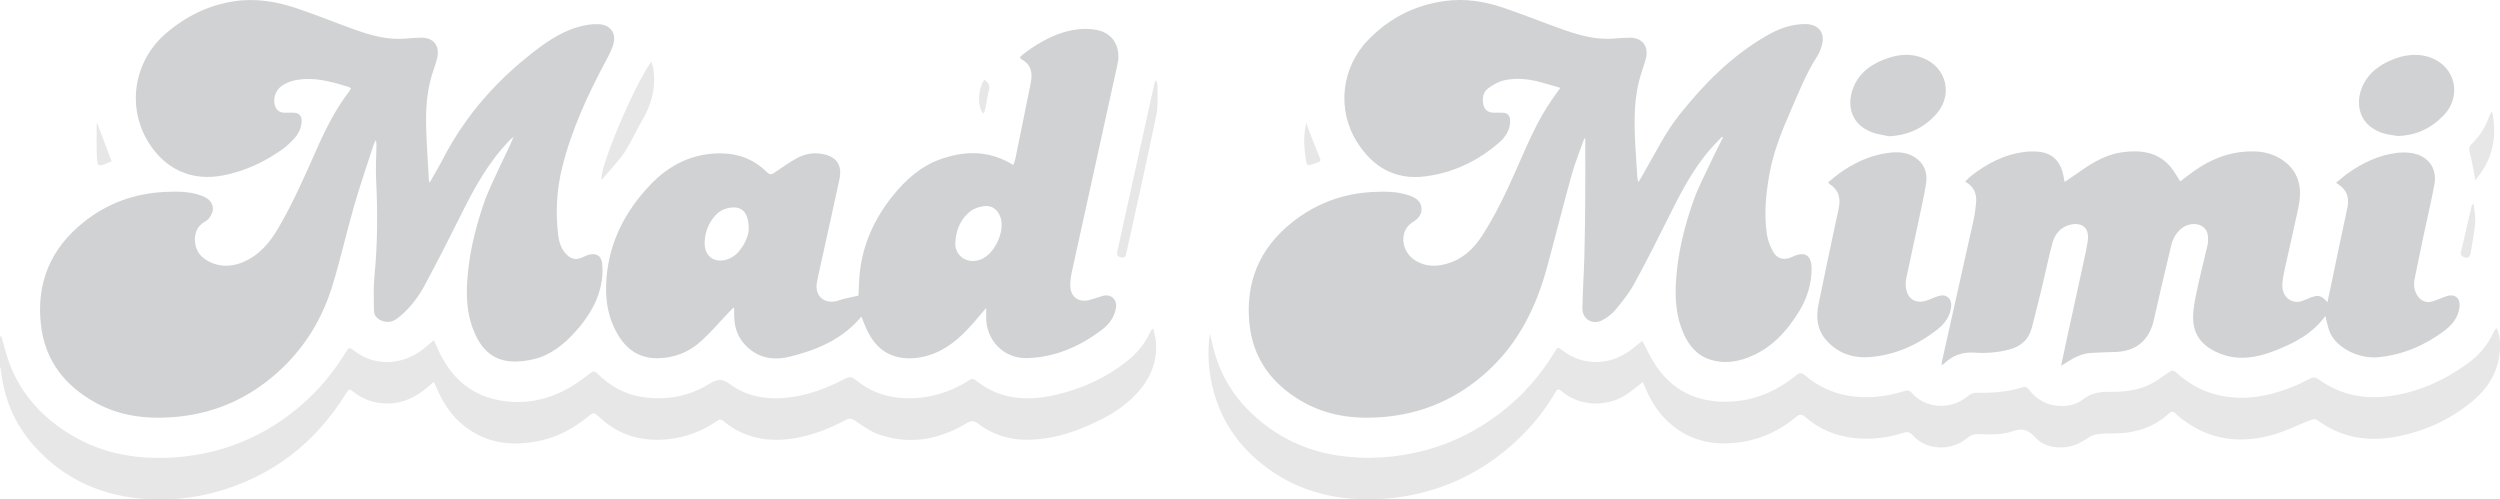
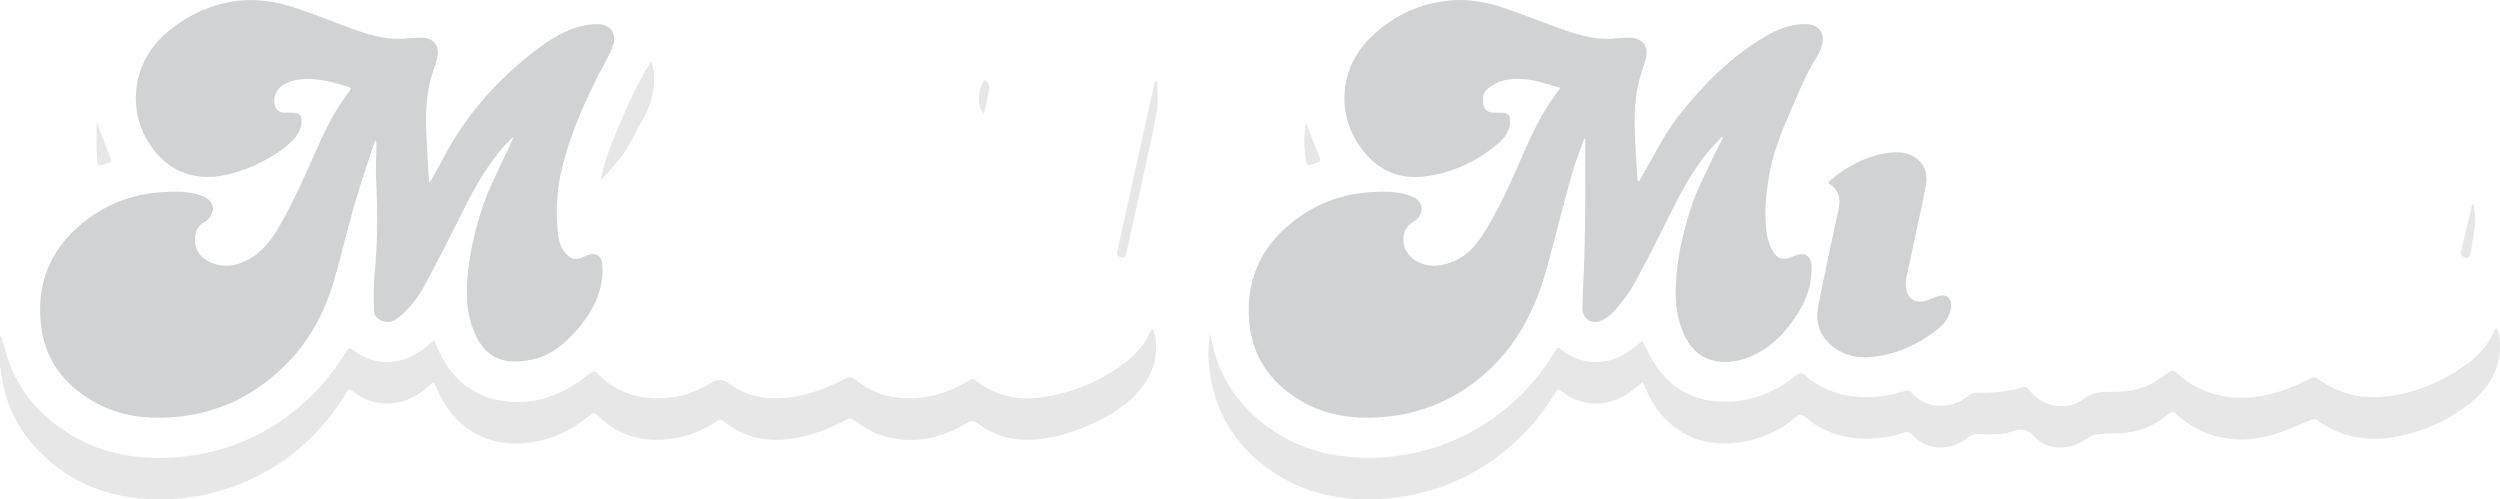
<svg xmlns="http://www.w3.org/2000/svg" version="1.1" id="Layer_1" x="0px" y="0px" width="200.219px" height="40px" viewBox="0 0 200.219 40" enable-background="new 0 0 200.219 40" xml:space="preserve">
  <path fill="#E7E7E7" d="M86.51,34.345c1.663-0.666,3.252-1.462,4.502-2.804c1.106-1.188,1.698-2.561,1.562-4.201  c-0.027-0.329-0.135-0.651-0.218-1.035c-0.111,0.104-0.145,0.123-0.161,0.153c-0.054,0.094-0.106,0.19-0.152,0.287  c-0.44,0.925-1.114,1.663-1.91,2.279c-1.654,1.282-3.529,2.118-5.559,2.591c-2.318,0.541-4.531,0.398-6.47-1.177  c-0.201-0.163-0.344-0.076-0.516,0.032c-1.628,1.024-3.397,1.53-5.327,1.408c-1.386-0.088-2.64-0.552-3.709-1.444  c-0.298-0.249-0.522-0.29-0.865-0.11c-1.448,0.763-2.962,1.342-4.606,1.518c-1.661,0.179-3.257-0.066-4.609-1.068  c-0.624-0.462-1-0.442-1.63-0.051c-1.617,1.004-3.411,1.345-5.307,1.088c-1.453-0.197-2.667-0.871-3.692-1.897  c-0.202-0.202-0.324-0.221-0.561-0.036c-0.521,0.406-1.057,0.805-1.626,1.138c-1.784,1.043-3.718,1.42-5.744,1.027  c-2.495-0.483-4.033-2.119-4.977-4.394c-0.052-0.125-0.117-0.244-0.193-0.4c-0.319,0.268-0.583,0.511-0.868,0.726  c-1.713,1.286-3.75,1.368-5.378,0.213c-0.571-0.405-0.493-0.485-0.916,0.198c-1.148,1.853-2.584,3.443-4.317,4.764  c-2.794,2.129-5.961,3.283-9.455,3.49c-2.831,0.168-5.55-0.287-8.034-1.761c-2.265-1.345-3.995-3.169-4.968-5.64  C0.5,28.46,0.318,27.633,0.085,26.853C0.069,26.887,0.035,26.961,0,27.034c0,0.772,0,1.543,0,2.315  c0.024,0.092,0.059,0.183,0.069,0.277c0.252,2.323,1.126,4.385,2.688,6.119c2.405,2.671,5.464,4.014,9.021,4.224  c1.847,0.109,3.681-0.064,5.477-0.556c4.526-1.239,7.973-3.906,10.44-7.873c0.258-0.415,0.275-0.429,0.675-0.114  c0.738,0.582,1.583,0.858,2.512,0.887c1.356,0.043,2.476-0.513,3.462-1.394c0.119-0.106,0.243-0.207,0.396-0.336  c0.071,0.152,0.119,0.247,0.16,0.344c0.524,1.237,1.214,2.36,2.288,3.199c1.82,1.421,3.884,1.639,6.068,1.168  c1.417-0.306,2.663-0.978,3.784-1.885c0.524-0.424,0.507-0.418,1.013,0.047c1.542,1.419,3.38,1.935,5.438,1.721  c1.442-0.15,2.761-0.651,3.955-1.475c0.187-0.129,0.325-0.132,0.508,0.028c0.253,0.22,0.53,0.42,0.819,0.591  c1.526,0.899,3.177,1.063,4.89,0.773c1.452-0.246,2.805-0.786,4.099-1.475c0.293-0.156,0.483-0.079,0.746,0.096  c0.597,0.398,1.199,0.838,1.866,1.073c2.488,0.877,4.848,0.417,7.063-0.905c0.376-0.224,0.587-0.186,0.909,0.055  c1.1,0.823,2.335,1.26,3.727,1.279C83.618,35.237,85.09,34.914,86.51,34.345z" />
  <path fill="#D1D2D3" d="M7.718,32.285c1.886,1.026,3.935,1.279,6.061,1.13c3.454-0.242,6.399-1.596,8.877-3.985  c1.87-1.803,3.166-3.988,3.933-6.449c0.667-2.137,1.148-4.332,1.768-6.484c0.48-1.665,1.049-3.305,1.582-4.955  c0.035-0.11,0.102-0.209,0.155-0.313c0.056,0.174,0.057,0.318,0.055,0.461c-0.012,0.903-0.072,1.808-0.027,2.708  c0.129,2.566,0.12,5.125-0.132,7.686c-0.091,0.918-0.056,1.85-0.042,2.776c0.007,0.485,0.336,0.749,0.781,0.878  c0.58,0.167,1.004-0.137,1.4-0.484c0.779-0.684,1.403-1.506,1.887-2.41c1.035-1.932,2.033-3.885,3.008-5.848  c1.023-2.059,2.143-4.048,3.752-5.72c0.113-0.118,0.241-0.222,0.361-0.332c-0.307,0.778-0.689,1.489-1.025,2.221  c-0.492,1.072-1.033,2.131-1.407,3.245c-0.648,1.932-1.134,3.912-1.278,5.958c-0.094,1.333-0.042,2.655,0.431,3.922  c0.524,1.404,1.373,2.498,2.981,2.646c0.633,0.058,1.303-0.026,1.925-0.175c1.375-0.33,2.422-1.204,3.348-2.233  c1.051-1.168,1.842-2.478,2.084-4.057c0.067-0.436,0.071-0.889,0.036-1.33c-0.052-0.654-0.484-0.92-1.113-0.729  c-0.183,0.056-0.356,0.146-0.532,0.224c-0.436,0.194-0.822,0.113-1.165-0.208c-0.457-0.428-0.643-0.994-0.716-1.583  c-0.227-1.836-0.124-3.664,0.323-5.455c0.758-3.036,2.062-5.855,3.54-8.6c0.221-0.411,0.44-0.837,0.563-1.283  c0.239-0.871-0.285-1.537-1.188-1.57c-0.275-0.01-0.556,0.002-0.828,0.044c-1.42,0.22-2.645,0.891-3.78,1.724  c-3.303,2.426-5.989,5.393-7.879,9.053c-0.318,0.615-0.677,1.208-1.062,1.891c-0.029-0.153-0.045-0.208-0.049-0.263  c-0.075-1.371-0.174-2.741-0.216-4.112C34.084,8.69,34.19,7.118,34.72,5.603c0.111-0.318,0.221-0.639,0.296-0.967  c0.224-0.973-0.297-1.628-1.287-1.619c-0.421,0.004-0.843,0.037-1.262,0.073c-1.406,0.122-2.729-0.243-4.027-0.708  c-1.554-0.556-3.085-1.178-4.648-1.707c-1.61-0.544-3.266-0.831-4.979-0.582c-2.113,0.307-3.932,1.207-5.547,2.601  c-2.545,2.197-3.143,5.863-1.369,8.715c1.344,2.161,3.452,3.114,5.93,2.646c1.769-0.334,3.369-1.078,4.826-2.125  c0.33-0.237,0.625-0.531,0.902-0.83c0.353-0.379,0.573-0.836,0.6-1.363c0.024-0.471-0.19-0.698-0.657-0.713  c-0.253-0.008-0.507,0.009-0.759-0.001c-0.369-0.015-0.608-0.22-0.718-0.561c-0.185-0.576,0.058-1.256,0.565-1.597  c0.514-0.346,1.092-0.485,1.705-0.528c1.269-0.088,2.457,0.27,3.646,0.631c0.061,0.019,0.112,0.072,0.175,0.114  c-0.042,0.072-0.066,0.128-0.102,0.175c-1.095,1.425-1.903,3.011-2.627,4.647c-0.961,2.171-1.911,4.348-3.116,6.4  c-0.692,1.178-1.552,2.178-2.857,2.711c-1.213,0.495-2.443,0.277-3.275-0.497c-0.66-0.615-0.81-2.119,0.192-2.713  c0.164-0.097,0.345-0.21,0.445-0.363c0.136-0.209,0.283-0.464,0.282-0.698c-0.002-0.609-0.448-0.904-0.958-1.088  c-0.937-0.337-1.909-0.332-2.891-0.284c-2.424,0.117-4.595,0.897-6.496,2.412c-2.658,2.118-3.816,4.876-3.429,8.244  C3.61,28.91,5.231,30.932,7.718,32.285z" />
  <path fill="#D1D2D3" d="M104.314,32.169c1.96,1.119,4.094,1.407,6.322,1.242c3.289-0.244,6.128-1.499,8.546-3.721  c2.452-2.254,3.854-5.115,4.714-8.275c0.671-2.465,1.287-4.944,1.973-7.405c0.276-0.993,0.672-1.952,1.014-2.926  c0.026,0.011,0.052,0.022,0.078,0.033c0,1.635,0.009,3.27-0.003,4.905c-0.011,1.516-0.03,3.032-0.071,4.547  c-0.037,1.372-0.135,2.742-0.155,4.114c-0.012,0.864,0.79,1.363,1.562,0.974c0.399-0.201,0.786-0.492,1.072-0.833  c0.541-0.644,1.082-1.309,1.484-2.042c0.957-1.741,1.851-3.518,2.737-5.298c0.99-1.989,1.99-3.967,3.483-5.643  c0.271-0.304,0.56-0.591,0.841-0.886c0.025,0.022,0.049,0.044,0.074,0.067c-0.274,0.548-0.562,1.089-0.82,1.645  c-0.547,1.18-1.173,2.334-1.594,3.558c-0.706,2.051-1.222,4.157-1.348,6.344c-0.082,1.429,0.021,2.821,0.609,4.139  c0.442,0.99,1.096,1.786,2.191,2.113c1.029,0.308,2.037,0.176,3.01-0.202c1.813-0.704,3.057-2.06,4.048-3.673  c0.65-1.057,1.01-2.216,1.003-3.463c-0.006-1.042-0.545-1.373-1.476-0.944c-0.033,0.015-0.065,0.032-0.098,0.047  c-0.615,0.278-1.17,0.168-1.5-0.417c-0.249-0.441-0.441-0.949-0.512-1.448c-0.227-1.613-0.072-3.219,0.219-4.815  c0.313-1.722,0.95-3.334,1.648-4.926c0.667-1.522,1.266-3.077,2.176-4.483c0.167-0.259,0.28-0.563,0.366-0.862  c0.286-0.996-0.251-1.692-1.291-1.706c-1.161-0.015-2.203,0.39-3.181,0.958c-2.773,1.611-4.985,3.846-6.96,6.339  c-1.122,1.417-1.907,3.039-2.805,4.592c-0.147,0.254-0.294,0.508-0.441,0.762c-0.08-0.136-0.09-0.251-0.097-0.365  c-0.056-0.889-0.119-1.778-0.166-2.668c-0.102-1.918-0.12-3.83,0.485-5.688c0.123-0.378,0.25-0.756,0.354-1.139  c0.272-1.002-0.269-1.712-1.302-1.701c-0.445,0.005-0.89,0.041-1.334,0.074c-1.522,0.114-2.932-0.345-4.331-0.847  c-1.519-0.546-3.017-1.152-4.548-1.661c-1.462-0.486-2.972-0.714-4.523-0.511c-2.42,0.317-4.472,1.358-6.175,3.104  c-2.162,2.216-2.556,5.575-0.913,8.195c1.253,1.998,3.048,3.06,5.441,2.755c2.237-0.285,4.23-1.217,5.936-2.705  c0.524-0.457,0.909-1.036,0.887-1.789c-0.011-0.378-0.196-0.581-0.573-0.604c-0.252-0.016-0.506,0.003-0.759-0.003  c-0.443-0.012-0.739-0.246-0.817-0.669c-0.087-0.476-0.029-0.963,0.362-1.259c0.382-0.29,0.833-0.554,1.293-0.661  c1-0.231,2.012-0.115,3,0.162c0.491,0.138,0.98,0.281,1.515,0.435c-0.245,0.343-0.45,0.624-0.649,0.909  c-1.217,1.742-2.021,3.698-2.873,5.626c-0.805,1.822-1.653,3.62-2.735,5.295c-0.617,0.954-1.409,1.755-2.511,2.151  c-0.977,0.352-1.951,0.416-2.882-0.178c-1.133-0.723-1.298-2.414-0.095-3.1c0.154-0.088,0.303-0.212,0.406-0.354  c0.107-0.147,0.206-0.332,0.22-0.507c0.046-0.572-0.238-0.953-0.901-1.195c-0.957-0.35-1.95-0.357-2.957-0.308  c-2.454,0.119-4.633,0.932-6.548,2.469c-2.576,2.067-3.694,4.765-3.38,8.028C100.333,28.718,101.869,30.774,104.314,32.169z" />
-   <path fill="#D1D2D3" d="M48.571,22.29c-0.129,1.661,0.104,3.249,1.02,4.682c0.731,1.144,1.765,1.752,3.141,1.718  c1.267-0.031,2.406-0.472,3.337-1.299c0.852-0.756,1.593-1.637,2.383-2.463c0.093-0.097,0.185-0.194,0.292-0.306  c0.034,0.079,0.051,0.1,0.051,0.122c0.003,0.205,0,0.409,0.004,0.614c0.019,1.121,0.466,2.031,1.367,2.701  c0.933,0.693,1.998,0.775,3.073,0.51c2.204-0.543,4.247-1.405,5.745-3.213c0.167,0.394,0.321,0.825,0.526,1.23  c0.585,1.158,1.479,1.92,2.806,2.079c0.831,0.1,1.634-0.041,2.412-0.332c1.441-0.539,2.476-1.594,3.448-2.726  c0.247-0.287,0.49-0.578,0.804-0.949c0,0.324,0,0.537,0,0.749c0.002,1.859,1.411,3.321,3.271,3.272  c2.255-0.06,4.238-0.93,6.015-2.283c0.569-0.433,0.984-0.99,1.106-1.724c0.115-0.691-0.39-1.159-1.062-0.972  c-0.383,0.106-0.754,0.259-1.141,0.344c-0.816,0.178-1.421-0.284-1.449-1.119c-0.012-0.368,0.034-0.747,0.113-1.108  c1.216-5.555,2.443-11.108,3.663-16.662c0.297-1.349-0.32-2.459-1.575-2.739c-0.495-0.111-1.034-0.13-1.54-0.074  c-1.628,0.183-3.02,0.942-4.314,1.901c-0.14,0.104-0.264,0.229-0.384,0.336c0.029,0.064,0.036,0.087,0.049,0.106  c0.014,0.019,0.03,0.04,0.05,0.051c0.827,0.422,0.927,1.128,0.762,1.941c-0.403,1.983-0.802,3.967-1.207,5.95  c-0.037,0.183-0.107,0.36-0.177,0.587c-0.25-0.136-0.453-0.258-0.666-0.36c-1.719-0.821-3.462-0.717-5.201-0.092  c-1.57,0.565-2.766,1.642-3.792,2.918c-1.452,1.805-2.393,3.838-2.644,6.159c-0.068,0.631-0.075,1.27-0.107,1.834  c-0.453,0.102-0.855,0.189-1.255,0.284c-0.14,0.034-0.274,0.093-0.413,0.133c-1.08,0.309-1.87-0.408-1.652-1.51  c0.145-0.732,0.314-1.46,0.475-2.19c0.44-2,0.89-3.999,1.318-6.002c0.256-1.196-0.231-1.875-1.439-2.072  c-0.695-0.113-1.359,0.022-1.958,0.351c-0.621,0.34-1.208,0.746-1.788,1.154c-0.259,0.182-0.413,0.169-0.639-0.055  c-0.979-0.967-2.175-1.452-3.545-1.482c-2.329-0.051-4.244,0.896-5.809,2.554C50.067,16.93,48.797,19.374,48.571,22.29z   M77.772,16.88c0.3-0.222,0.724-0.338,1.104-0.376c0.626-0.062,1.101,0.355,1.28,1c0.305,1.097-0.517,2.827-1.568,3.258  c-1.17,0.48-2.178-0.335-2.078-1.391C76.582,18.365,76.952,17.487,77.772,16.88z M57.217,17.337c0.295-0.354,0.665-0.583,1.12-0.678  c1.033-0.214,1.639,0.277,1.626,1.751c-0.009,0.42-0.3,1.174-0.845,1.792c-0.246,0.279-0.626,0.511-0.987,0.605  c-1.019,0.265-1.738-0.362-1.697-1.415C56.465,18.622,56.721,17.932,57.217,17.337z" />
-   <path fill="#D1D2D3" d="M158.256,16.277c-0.047,0.418-0.086,0.84-0.177,1.25c-0.844,3.799-1.698,7.595-2.547,11.392  c-0.021,0.093-0.022,0.191-0.034,0.299c0.064-0.011,0.078-0.01,0.086-0.016c0.049-0.034,0.102-0.065,0.144-0.107  c0.672-0.646,1.457-0.921,2.401-0.854c0.925,0.066,1.845-0.006,2.759-0.24c0.978-0.25,1.594-0.819,1.844-1.779  c0.307-1.177,0.595-2.359,0.881-3.542c0.259-1.076,0.473-2.165,0.766-3.231c0.17-0.62,0.555-1.144,1.186-1.378  c0.872-0.324,1.829-0.075,1.636,1.239c-0.084,0.571-0.212,1.136-0.335,1.701c-0.444,2.049-0.896,4.096-1.342,6.144  c-0.148,0.678-0.289,1.358-0.457,2.145c0.22-0.138,0.348-0.217,0.475-0.299c0.594-0.382,1.214-0.698,1.937-0.735  c0.613-0.031,1.227-0.064,1.84-0.073c1.755-0.027,2.823-0.929,3.198-2.641c0.434-1.976,0.908-3.943,1.375-5.912  c0.122-0.515,0.378-0.963,0.783-1.316c0.451-0.393,1.183-0.505,1.656-0.226c0.517,0.305,0.53,0.819,0.501,1.339  c-0.003,0.06-0.017,0.119-0.031,0.178c-0.324,1.384-0.679,2.762-0.959,4.154c-0.138,0.689-0.255,1.42-0.173,2.106  c0.154,1.274,1.035,2.028,2.184,2.467c1.423,0.543,2.833,0.314,4.2-0.205c1.585-0.602,3.094-1.344,4.187-2.834  c0.038,0.182,0.053,0.293,0.084,0.4c0.102,0.345,0.164,0.71,0.322,1.027c0.595,1.196,2.333,2.029,3.854,1.877  c1.96-0.196,3.702-0.948,5.264-2.119c0.637-0.478,1.129-1.083,1.219-1.931c0.07-0.657-0.367-1.047-1.001-0.848  c-0.39,0.122-0.763,0.299-1.152,0.424c-0.488,0.157-0.948-0.021-1.223-0.453c-0.259-0.407-0.324-0.857-0.231-1.321  c0.231-1.157,0.471-2.313,0.716-3.467c0.289-1.366,0.616-2.726,0.872-4.098c0.244-1.307-0.486-2.314-1.8-2.532  c-0.398-0.066-0.821-0.067-1.222-0.016c-1.431,0.182-2.698,0.787-3.869,1.603c-0.328,0.228-0.624,0.501-0.98,0.791  c0.115,0.079,0.155,0.106,0.195,0.133c0.689,0.459,0.879,1.086,0.704,1.885c-0.437,2.001-0.845,4.008-1.265,6.012  c-0.105,0.502-0.214,1.004-0.327,1.537c-0.482-0.558-0.728-0.617-1.39-0.361c-0.236,0.091-0.464,0.204-0.705,0.279  c-0.145,0.045-0.31,0.064-0.459,0.046c-0.656-0.079-1.083-0.611-1.057-1.367c0.014-0.406,0.095-0.814,0.182-1.212  c0.353-1.612,0.732-3.218,1.075-4.831c0.168-0.792,0.256-1.598-0.017-2.391c-0.435-1.267-1.775-2.158-3.301-2.234  c-1.905-0.095-3.576,0.529-5.098,1.622c-0.349,0.25-0.685,0.518-1.016,0.77c-0.27-0.408-0.488-0.817-0.778-1.163  c-0.994-1.183-2.335-1.355-3.755-1.188c-1.28,0.151-2.374,0.763-3.409,1.493c-0.419,0.296-0.845,0.581-1.318,0.906  c-0.038-0.191-0.066-0.316-0.088-0.442c-0.208-1.156-0.848-1.845-1.905-1.971c-0.438-0.052-0.895-0.042-1.332,0.019  c-1.546,0.214-2.88,0.917-4.102,1.856c-0.184,0.141-0.343,0.315-0.544,0.503C158.105,14.946,158.339,15.541,158.256,16.277z" />
  <path fill="#E7E7E7" d="M161.211,34.53c0.79-0.284,1.268-0.076,1.805,0.515c0.613,0.674,1.476,0.855,2.387,0.769  c0.647-0.061,1.196-0.336,1.729-0.68c0.228-0.147,0.482-0.303,0.741-0.342c0.485-0.074,0.983-0.087,1.476-0.087  c1.641,0.001,3.109-0.462,4.342-1.576c0.184-0.166,0.345-0.23,0.549-0.004c0.168,0.186,0.379,0.334,0.58,0.486  c2.188,1.655,4.63,1.934,7.199,1.214c1.048-0.294,2.036-0.799,3.057-1.191c0.144-0.055,0.376-0.086,0.48-0.009  c1.876,1.396,3.978,1.776,6.237,1.369c2.283-0.411,4.36-1.335,6.152-2.805c1.496-1.227,2.373-2.805,2.266-4.814  c-0.02-0.374-0.08-0.742-0.265-1.095c-0.074,0.058-0.099,0.069-0.11,0.088c-0.054,0.094-0.109,0.188-0.154,0.286  c-0.469,1.023-1.19,1.839-2.095,2.488c-1.93,1.384-4.042,2.328-6.425,2.608c-1.988,0.233-3.812-0.182-5.441-1.351  c-0.269-0.193-0.454-0.21-0.737-0.064c-0.535,0.276-1.081,0.536-1.643,0.75c-1.69,0.646-3.426,0.962-5.238,0.652  c-1.456-0.249-2.717-0.901-3.797-1.89c-0.29-0.265-0.447-0.152-0.69,0.02c-0.46,0.325-0.921,0.663-1.422,0.912  c-1.002,0.499-2.087,0.619-3.2,0.602c-0.759-0.012-1.491,0.071-2.14,0.584c-0.55,0.435-1.242,0.589-1.946,0.547  c-1.009-0.059-1.817-0.525-2.424-1.327c-0.141-0.186-0.283-0.234-0.494-0.168c-1.199,0.377-2.43,0.463-3.679,0.44  c-0.229-0.004-0.51,0.097-0.684,0.245c-1.323,1.131-3.377,1.071-4.499-0.223c-0.185-0.213-0.374-0.241-0.639-0.156  c-1.086,0.347-2.201,0.522-3.345,0.484c-1.722-0.058-3.259-0.623-4.571-1.738c-0.294-0.25-0.468-0.217-0.73-0.004  c-1.745,1.422-3.725,2.185-6,2.104c-2.304-0.082-4.083-1.1-5.323-3.033c-0.367-0.573-0.652-1.199-0.995-1.84  c-0.307,0.245-0.608,0.498-0.92,0.734c-1.689,1.274-3.861,1.287-5.468,0.038c-0.374-0.291-0.376-0.292-0.632,0.127  c-1.152,1.893-2.589,3.533-4.35,4.88c-1.8,1.376-3.781,2.392-5.978,2.98c-2.337,0.625-4.701,0.781-7.088,0.417  c-2.427-0.37-4.575-1.367-6.435-2.986c-1.694-1.474-2.859-3.272-3.438-5.443c-0.109-0.407-0.199-0.818-0.318-1.314  c-0.239,1.514-0.074,3.019,0.181,4.147c0.541,2.392,1.757,4.376,3.621,5.982c2.294,1.976,4.973,2.949,7.959,3.112  c1.493,0.081,2.98-0.035,4.455-0.334c3.205-0.651,5.972-2.131,8.353-4.348c1.232-1.147,2.283-2.447,3.124-3.91  c0.116-0.202,0.239-0.249,0.428-0.084c1.548,1.356,3.857,1.309,5.398,0.196c0.378-0.273,0.738-0.569,1.143-0.883  c0.067,0.14,0.113,0.223,0.149,0.311c0.39,0.957,0.891,1.851,1.613,2.594c1.748,1.798,3.905,2.276,6.306,1.866  c1.578-0.269,2.979-0.947,4.205-1.974c0.263-0.22,0.435-0.281,0.749-0.006c1.077,0.944,2.351,1.486,3.777,1.671  c1.4,0.182,2.765,0.015,4.1-0.41c0.317-0.101,0.517-0.035,0.725,0.201c1.09,1.236,3.121,1.292,4.381,0.209  c0.243-0.209,0.497-0.31,0.82-0.3C159.334,34.8,160.311,34.853,161.211,34.53z" />
  <path fill="#D1D2D3" d="M147.251,16.724c-0.555,2.529-1.076,5.065-1.602,7.601c-0.208,1.005-0.153,1.982,0.525,2.813  c0.918,1.124,2.167,1.566,3.568,1.459c2.025-0.154,3.817-0.965,5.409-2.204c0.613-0.477,1.057-1.089,1.119-1.908  c0.041-0.549-0.383-0.937-0.911-0.803c-0.313,0.08-0.613,0.213-0.913,0.336c-1.004,0.409-1.775-0.078-1.821-1.161  c-0.008-0.179,0-0.364,0.037-0.539c0.314-1.484,0.641-2.964,0.955-4.448c0.222-1.048,0.462-2.094,0.634-3.15  c0.122-0.746-0.05-1.442-0.672-1.957c-0.71-0.589-1.546-0.631-2.399-0.514c-1.453,0.2-2.739,0.815-3.919,1.664  c-0.29,0.208-0.555,0.45-0.85,0.69c0.077,0.091,0.095,0.125,0.124,0.144C147.27,15.227,147.435,15.884,147.251,16.724z" />
-   <path fill="#D1D2D3" d="M149.904,10.59c0.44,0.17,0.927,0.218,1.392,0.323c1.528-0.076,2.781-0.662,3.778-1.781  c1.352-1.517,0.837-3.706-1.034-4.473c-0.917-0.376-1.849-0.328-2.761-0.031c-1.229,0.401-2.29,1.062-2.818,2.307  C147.928,8.189,148.055,9.874,149.904,10.59z" />
-   <path fill="#D1D2D3" d="M190.762,10.642c0.412,0.146,0.866,0.173,1.301,0.255c1.432-0.062,2.619-0.589,3.663-1.681  c1.464-1.531,0.915-3.9-1.074-4.607c-1.124-0.4-2.213-0.209-3.266,0.258c-0.843,0.373-1.567,0.923-2.027,1.734  C188.612,7.918,188.67,9.901,190.762,10.642z" />
  <path fill="#E7E7E7" d="M48.183,14.409c0.527-0.614,1.073-1.221,1.582-1.857c0.26-0.325,0.467-0.695,0.671-1.06  c0.34-0.609,0.632-1.244,0.99-1.842c0.721-1.206,1.075-2.492,0.932-3.898c-0.026-0.256-0.109-0.507-0.184-0.838  C50.738,6.904,47.915,13.683,48.183,14.409z" />
  <path fill="#E7E7E7" d="M89.772,20.608c0.313,0.074,0.385-0.082,0.43-0.321c0.016-0.083,0.039-0.164,0.057-0.246  c0.791-3.611,1.604-7.218,2.353-10.838c0.156-0.753,0.077-1.555,0.092-2.334c0.003-0.134-0.064-0.27-0.099-0.405  c-0.031,0.004-0.063,0.007-0.094,0.011c-0.026,0.103-0.054,0.205-0.077,0.308c-0.526,2.375-1.052,4.75-1.577,7.125  c-0.457,2.07-0.91,4.14-1.371,6.209C89.426,20.385,89.466,20.536,89.772,20.608z" />
-   <path fill="#E7E7E7" d="M198.188,14.119c0.021,0.105,0.027,0.214,0.041,0.32c1.384-1.607,1.798-3.422,1.358-5.522  c-0.077,0.094-0.106,0.117-0.12,0.148c-0.041,0.087-0.081,0.175-0.113,0.265c-0.295,0.843-0.768,1.577-1.403,2.198  c-0.238,0.233-0.229,0.432-0.146,0.734C197.973,12.87,198.067,13.499,198.188,14.119z" />
  <path fill="#E7E7E7" d="M197.877,20.225c0.131-0.793,0.291-1.584,0.357-2.383c0.04-0.486-0.073-0.984-0.117-1.477  c-0.034-0.001-0.067-0.002-0.101-0.003c-0.023,0.049-0.056,0.096-0.068,0.148c-0.292,1.238-0.585,2.477-0.867,3.718  c-0.019,0.082,0.023,0.226,0.086,0.272C197.541,20.771,197.803,20.669,197.877,20.225z" />
  <path fill="#E7E7E7" d="M8.508,13.097c0.154-0.061,0.305-0.131,0.428-0.185C8.538,11.86,8.15,10.837,7.768,9.829  C7.765,9.844,7.74,9.896,7.74,9.949c0.004,0.911-0.024,1.825,0.028,2.734C7.805,13.329,7.886,13.344,8.508,13.097z" />
  <path fill="#E7E7E7" d="M105.335,13.081c0.068-0.025,0.135-0.05,0.205-0.07c0.23-0.066,0.249-0.172,0.152-0.399  c-0.332-0.782-0.632-1.578-0.94-2.37c-0.05-0.13-0.078-0.268-0.116-0.402c-0.264,0.935-0.202,1.854-0.081,2.769  C104.65,13.328,104.67,13.325,105.335,13.081z" />
  <path fill="#E7E7E7" d="M78.915,8.673c0.103-0.507,0.177-1.021,0.299-1.523c0.094-0.386-0.133-0.559-0.371-0.764  c-0.534,0.709-0.6,2.211-0.075,2.724C78.829,8.933,78.888,8.806,78.915,8.673z" />
</svg>